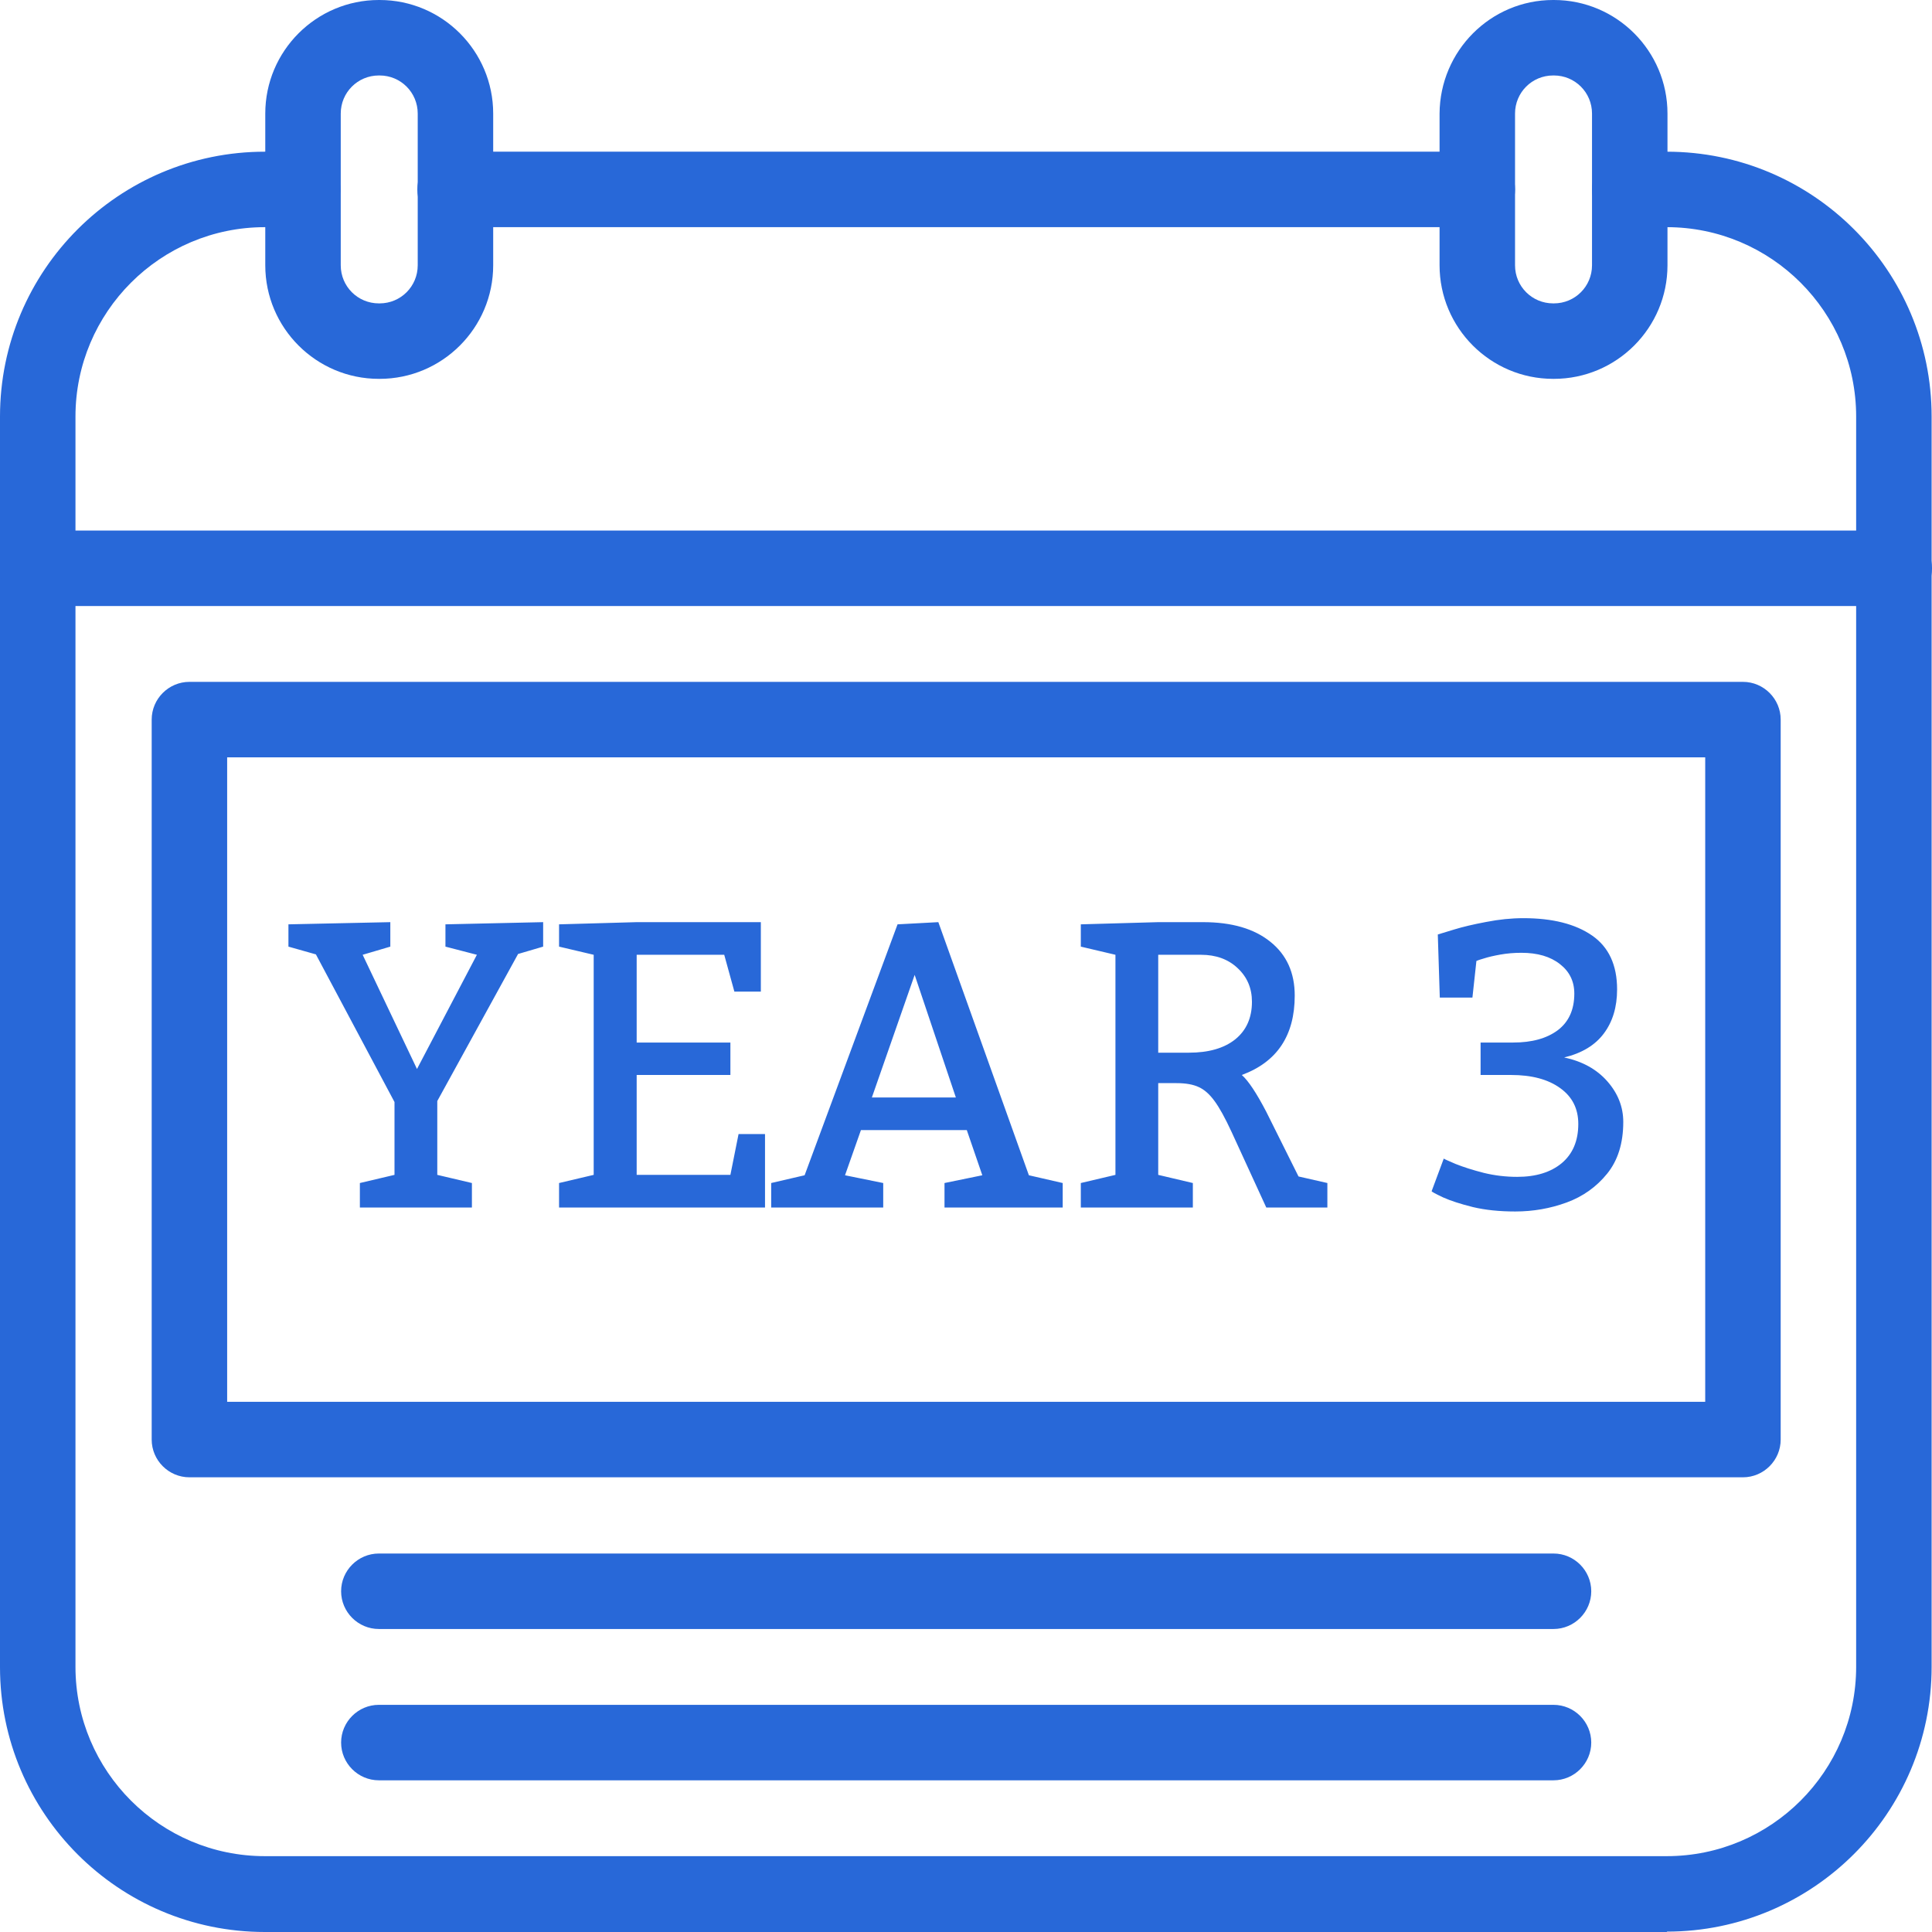
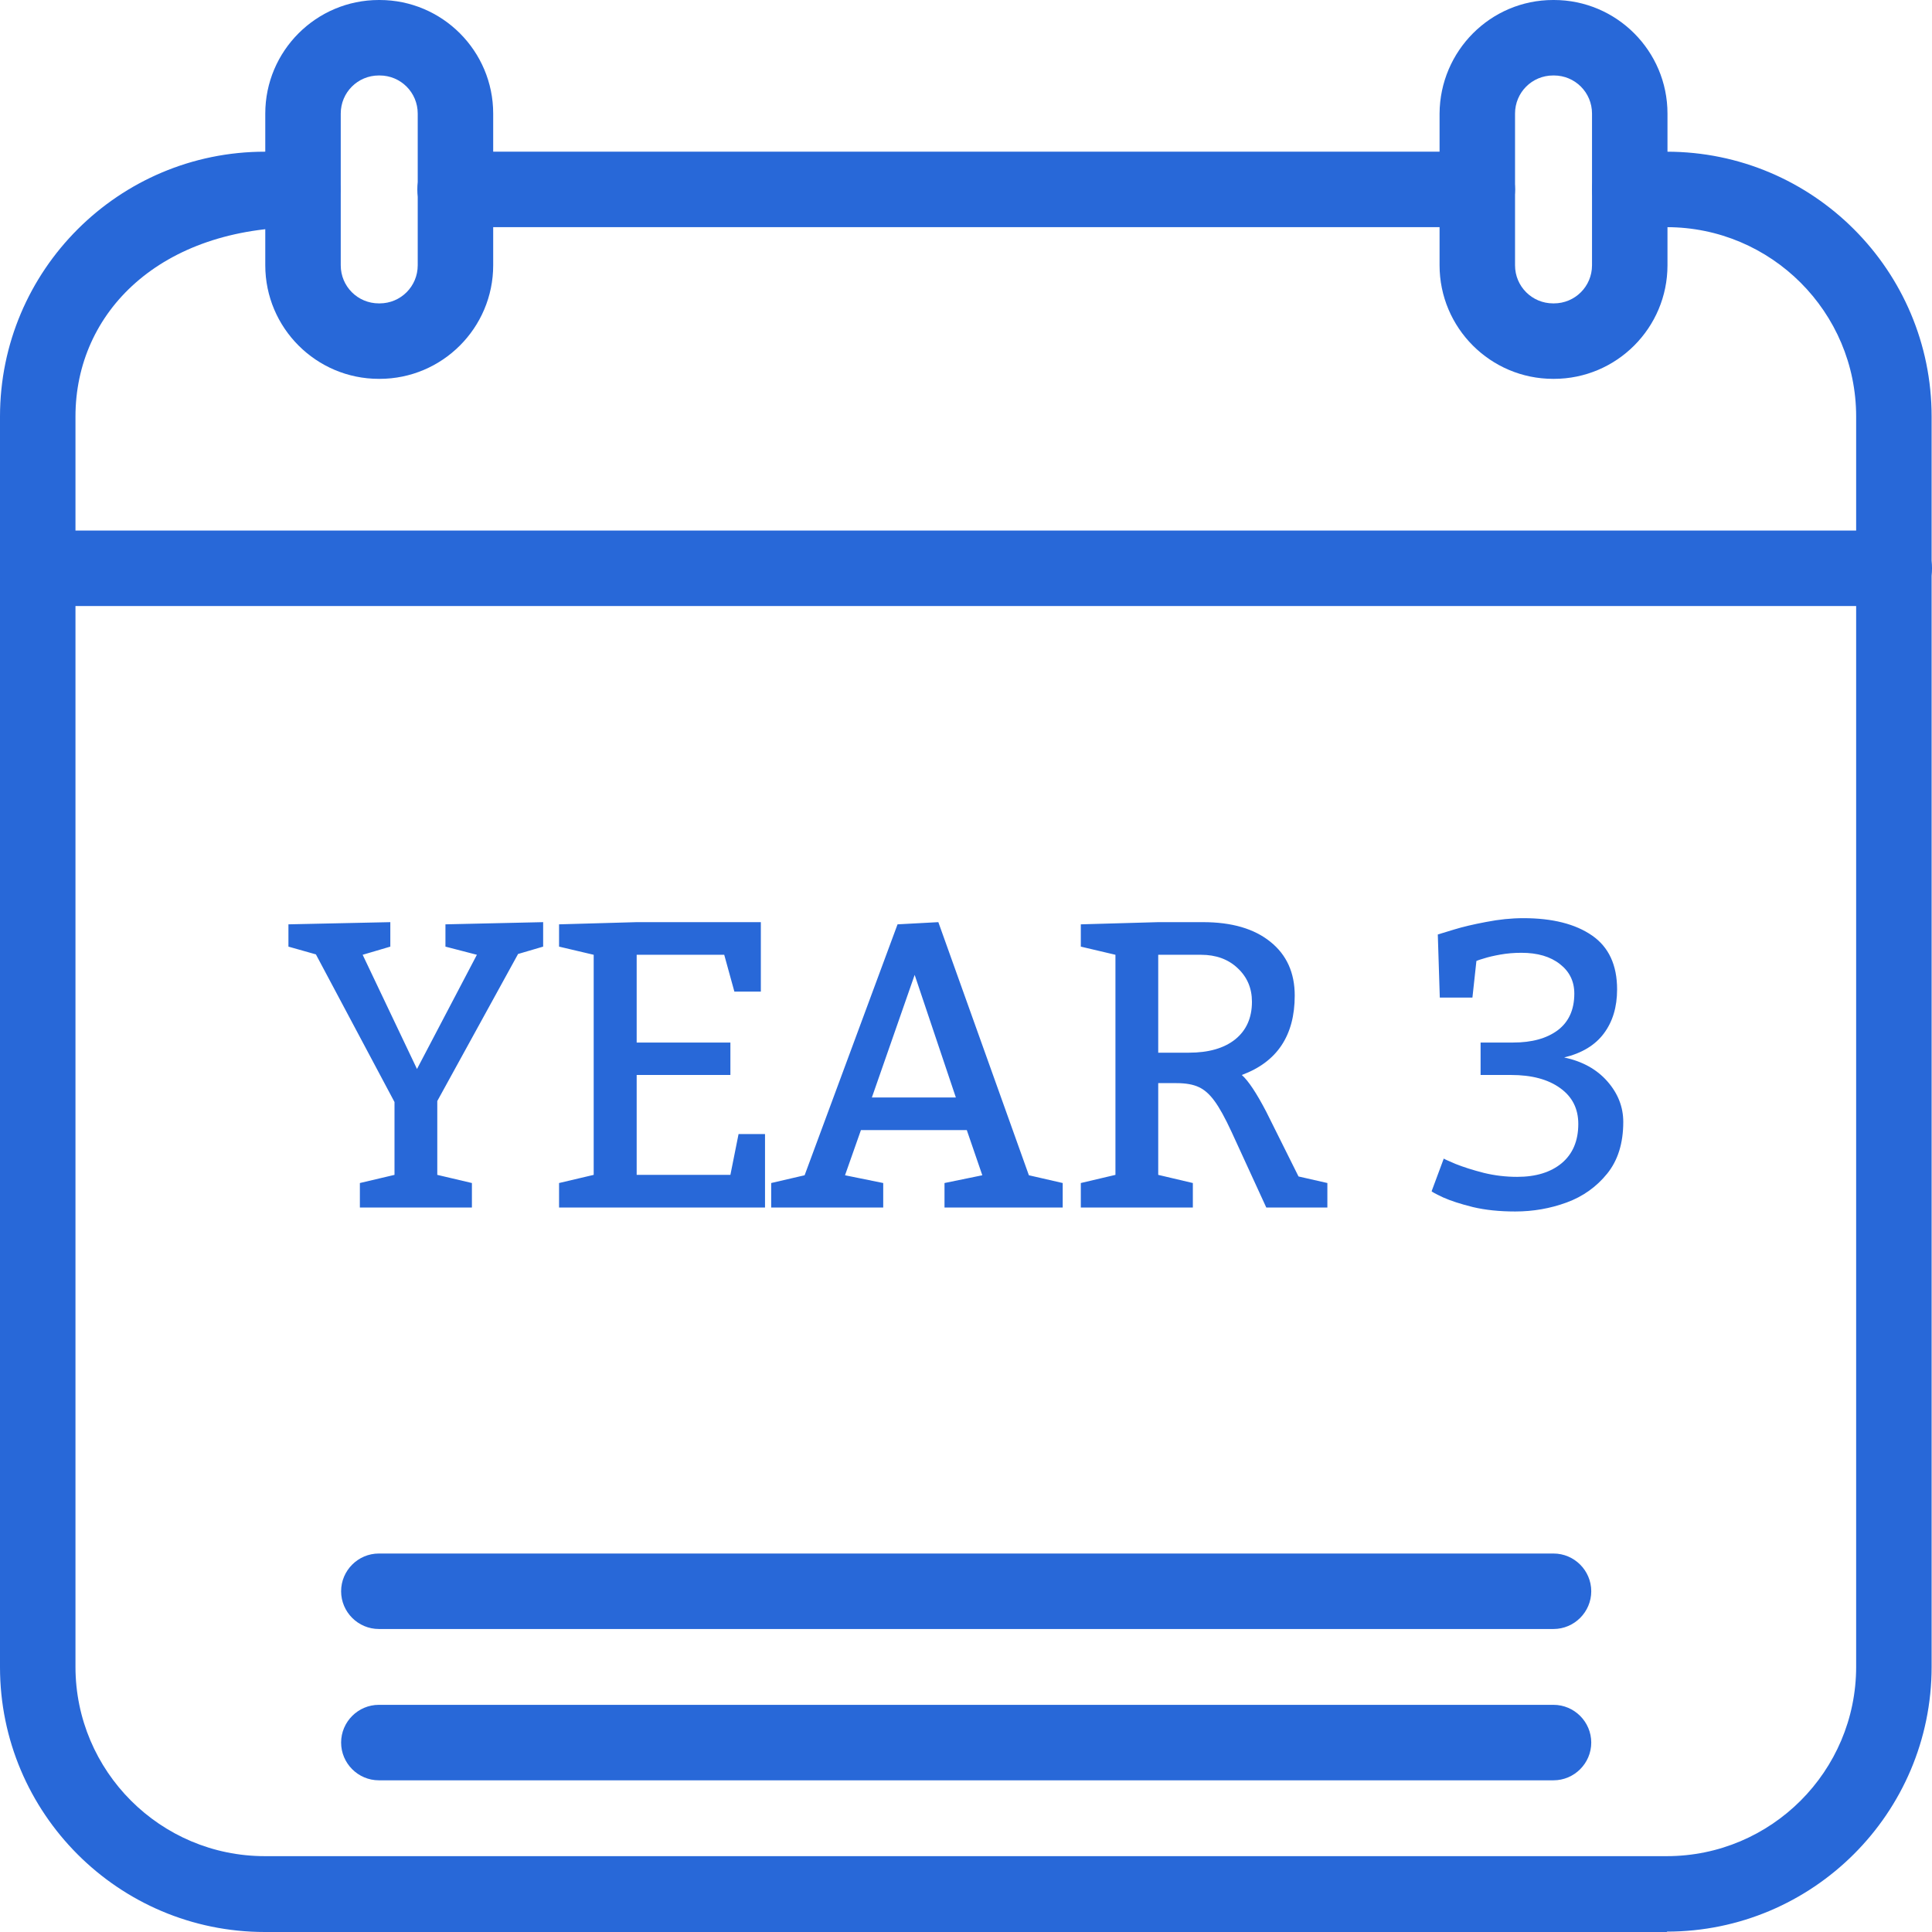
<svg xmlns="http://www.w3.org/2000/svg" width="512" height="512" viewBox="0 0 512 512" fill="none">
  <g clip-path="url(#clip0_2154_4)">
-     <path d="M441.8 512H70.2C31.4 512 0 480.5 0 441.8V110.4C0 71.6 31.5 40.2 70.2 40.2H80.2C85.7 40.2 90.2 44.7 90.2 50.2C90.2 55.7 85.7 60.2 80.2 60.2H70.2C42.5 60.2 20 82.7 20 110.4V441.7C20 469.4 42.5 491.9 70.2 491.9H441.7C469.4 491.9 491.9 469.4 491.9 441.7V110.4C491.9 82.7 469.4 60.2 441.7 60.2H431.9C426.4 60.2 421.9 55.7 421.9 50.2C421.9 44.7 426.4 40.2 431.9 40.2H441.7C480.5 40.2 511.9 71.7 511.9 110.4V441.7C511.9 480.5 480.4 511.9 441.7 511.9L441.8 512Z" fill="#2868D8" />
+     <path d="M441.8 512H70.2C31.4 512 0 480.5 0 441.8V110.4C0 71.6 31.5 40.2 70.2 40.2H80.2C85.7 40.2 90.2 44.7 90.2 50.2C90.2 55.7 85.7 60.2 80.2 60.2C42.5 60.2 20 82.7 20 110.4V441.7C20 469.4 42.5 491.9 70.2 491.9H441.7C469.4 491.9 491.9 469.4 491.9 441.7V110.4C491.9 82.7 469.4 60.2 441.7 60.2H431.9C426.4 60.2 421.9 55.7 421.9 50.2C421.9 44.7 426.4 40.2 431.9 40.2H441.7C480.5 40.2 511.9 71.7 511.9 110.4V441.7C511.9 480.5 480.4 511.9 441.7 511.9L441.8 512Z" fill="#2868D8" />
    <path d="M391.502 60.2H120.602C115.102 60.2 110.602 55.7 110.602 50.2C110.602 44.7 115.102 40.2 120.602 40.2H391.502C397.002 40.2 401.502 44.7 401.502 50.2C401.502 55.7 397.002 60.2 391.502 60.2Z" fill="#2868D8" />
    <path d="M502 160.6H10C4.5 160.6 0 156.1 0 150.6C0 145.1 4.5 140.6 10 140.6H502C507.5 140.6 512 145.1 512 150.6C512 156.1 507.5 160.6 502 160.6Z" fill="#2868D8" />
    <path d="M100.601 100.4H100.401C83.801 100.4 70.301 86.9 70.301 70.3V30.1C70.301 13.5 83.801 0 100.401 0H100.601C117.201 0 130.701 13.5 130.701 30.1V70.3C130.701 86.9 117.201 100.4 100.601 100.4ZM100.401 20C94.801 20 90.301 24.5 90.301 30.1V70.3C90.301 75.9 94.801 80.4 100.401 80.4H100.601C106.201 80.4 110.701 75.9 110.701 70.3V30.1C110.701 24.5 106.201 20 100.601 20H100.401Z" fill="#2868D8" />
    <path d="M411.8 100.4H411.6C395 100.4 381.5 86.9 381.5 70.3V30.1C381.6 13.5 395 0 411.6 0H411.8C428.4 0 441.9 13.5 441.9 30.1V70.3C441.9 86.9 428.4 100.4 411.8 100.4ZM411.6 20C406 20 401.5 24.5 401.5 30.1V70.3C401.5 75.9 406 80.4 411.6 80.4H411.8C417.4 80.4 421.9 75.9 421.9 70.3V30.1C421.9 24.5 417.4 20 411.8 20H411.6Z" fill="#2868D8" />
-     <path d="M461.799 391.5H50.199C44.699 391.5 40.199 387 40.199 381.5V190.7C40.199 185.2 44.699 180.7 50.199 180.7H461.899C467.399 180.7 471.899 185.2 471.899 190.7V381.5C471.899 387 467.399 391.5 461.899 391.5H461.799ZM60.199 371.5H451.899V200.7H60.199V371.5Z" fill="#2868D8" />
    <path d="M411.598 431.7H100.398C94.898 431.7 90.398 427.2 90.398 421.7C90.398 416.2 94.898 411.7 100.398 411.7H411.698C417.198 411.7 421.698 416.2 421.698 421.7C421.698 427.2 417.198 431.7 411.698 431.7H411.598Z" fill="#2868D8" />
    <path d="M411.598 471.8H100.398C94.898 471.8 90.398 467.3 90.398 461.8C90.398 456.3 94.898 451.8 100.398 451.8H411.698C417.198 451.8 421.698 456.3 421.698 461.8C421.698 467.3 417.198 471.8 411.698 471.8H411.598Z" fill="#2868D8" />
    <path d="M104.547 292.051L83.717 252.922L76.439 250.865V244.959L103.439 244.379V250.865L96.109 253.027L110.506 283.297L126.379 253.027L118.047 250.865V244.959L143.939 244.379V250.865L137.295 252.816L115.885 291.787V311.352L125.061 313.514V320H95.371V313.514L104.547 311.352V292.051ZM193.562 276.283V284.879H168.725V311.352H193.562L195.725 300.541H202.738V320H148.158V313.514L157.334 311.352V253.027L148.158 250.865V244.959L168.725 244.379H201.631V262.783H194.617L191.928 253.027H168.725V276.283H193.562ZM237.859 244.959L248.67 244.379L272.664 311.457L281.629 313.514V320H250.305V313.514L260.324 311.457L256.211 299.486H228.156L223.938 311.457L234.062 313.514V320H204.373V313.514L213.232 311.457L237.859 244.959ZM242.395 258.354L231.057 290.838H253.311L242.395 258.354ZM295.604 253.027L286.428 250.865V244.959L306.941 244.379H318.807C326.436 244.379 332.395 246.119 336.684 249.6C340.973 253.045 343.117 257.791 343.117 263.838C343.117 274.42 338.441 281.434 329.09 284.879C330.812 286.391 332.975 289.643 335.576 294.635L344.119 311.773L351.766 313.514V320H335.576L326.4 300.014C324.678 296.287 323.166 293.545 321.865 291.787C320.564 289.994 319.176 288.764 317.699 288.096C316.223 287.393 314.254 287.041 311.793 287.041H306.941V311.352L316.117 313.514V320H286.428V313.514L295.604 311.352V253.027ZM315.062 278.973C320.301 278.973 324.396 277.795 327.35 275.439C330.303 273.049 331.779 269.727 331.779 265.473C331.779 261.887 330.514 258.916 327.982 256.561C325.486 254.205 322.252 253.027 318.279 253.027H306.941V278.973H315.062ZM401.02 276.283C405.977 276.283 409.914 275.193 412.832 273.014C415.75 270.799 417.209 267.564 417.209 263.311C417.209 260.076 415.943 257.475 413.412 255.506C410.881 253.502 407.471 252.5 403.182 252.5C401.248 252.5 399.385 252.658 397.592 252.975C395.834 253.291 394.41 253.625 393.32 253.977C392.23 254.293 391.545 254.521 391.264 254.662L390.209 264.365H381.561L381.033 247.648C381.666 247.438 383.107 246.998 385.357 246.33C387.643 245.627 390.473 244.959 393.848 244.326C397.258 243.658 400.545 243.324 403.709 243.324C411.408 243.324 417.473 244.854 421.902 247.912C426.332 250.971 428.547 255.734 428.547 262.203C428.547 266.879 427.369 270.781 425.014 273.91C422.693 277.004 419.195 279.113 414.52 280.238C419.336 281.258 423.15 283.367 425.963 286.566C428.775 289.766 430.182 293.352 430.182 297.324C430.182 302.949 428.758 307.52 425.91 311.035C423.062 314.551 419.477 317.1 415.152 318.682C410.828 320.264 406.293 321.055 401.547 321.055C397.363 321.055 393.637 320.668 390.367 319.895C387.098 319.086 384.443 318.225 382.404 317.311C380.4 316.361 379.398 315.816 379.398 315.676L382.615 307.027C382.615 307.098 383.652 307.572 385.727 308.451C387.836 309.295 390.332 310.086 393.215 310.824C396.098 311.527 399.051 311.879 402.074 311.879C407.031 311.879 410.969 310.666 413.887 308.24C416.805 305.779 418.264 302.316 418.264 297.852C418.264 293.809 416.664 290.645 413.465 288.359C410.266 286.039 405.924 284.879 400.439 284.879H392.371V276.283H401.02Z" fill="#2868D8" />
  </g>
  <defs>
    <clipPath id="clip0_2154_4">
      <rect width="512" height="512" fill="white" />
    </clipPath>
  </defs>
</svg>